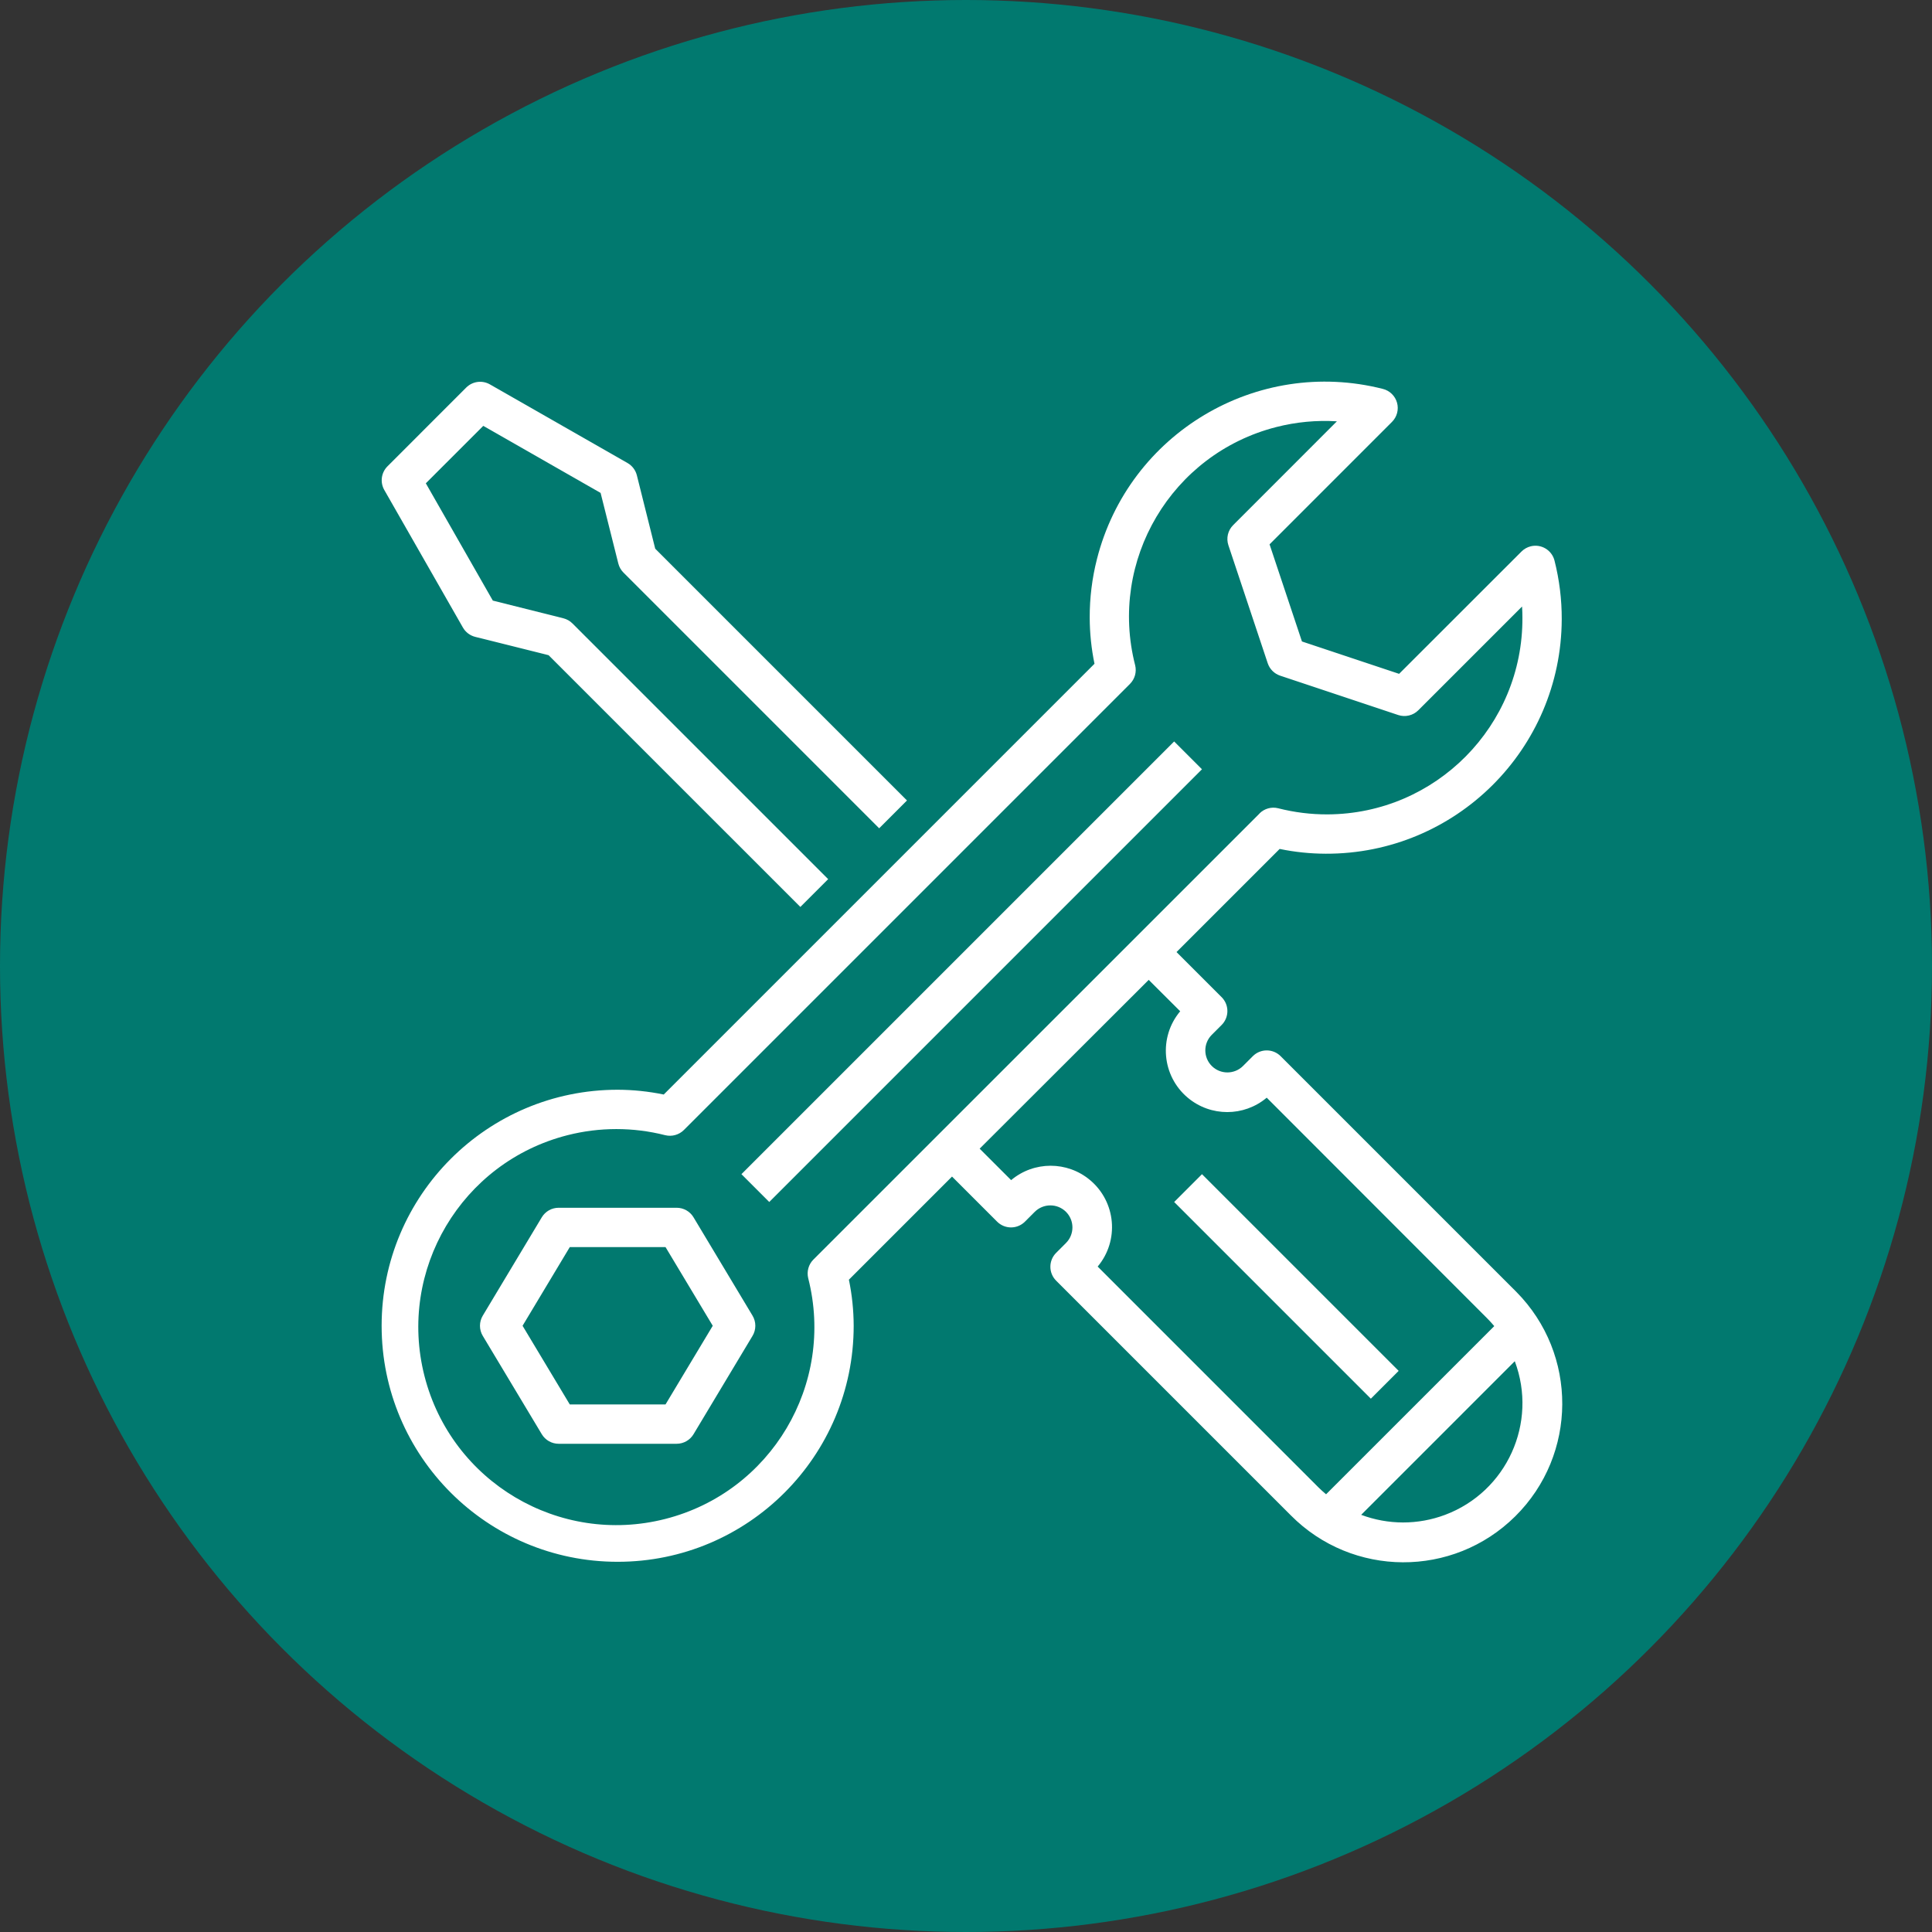
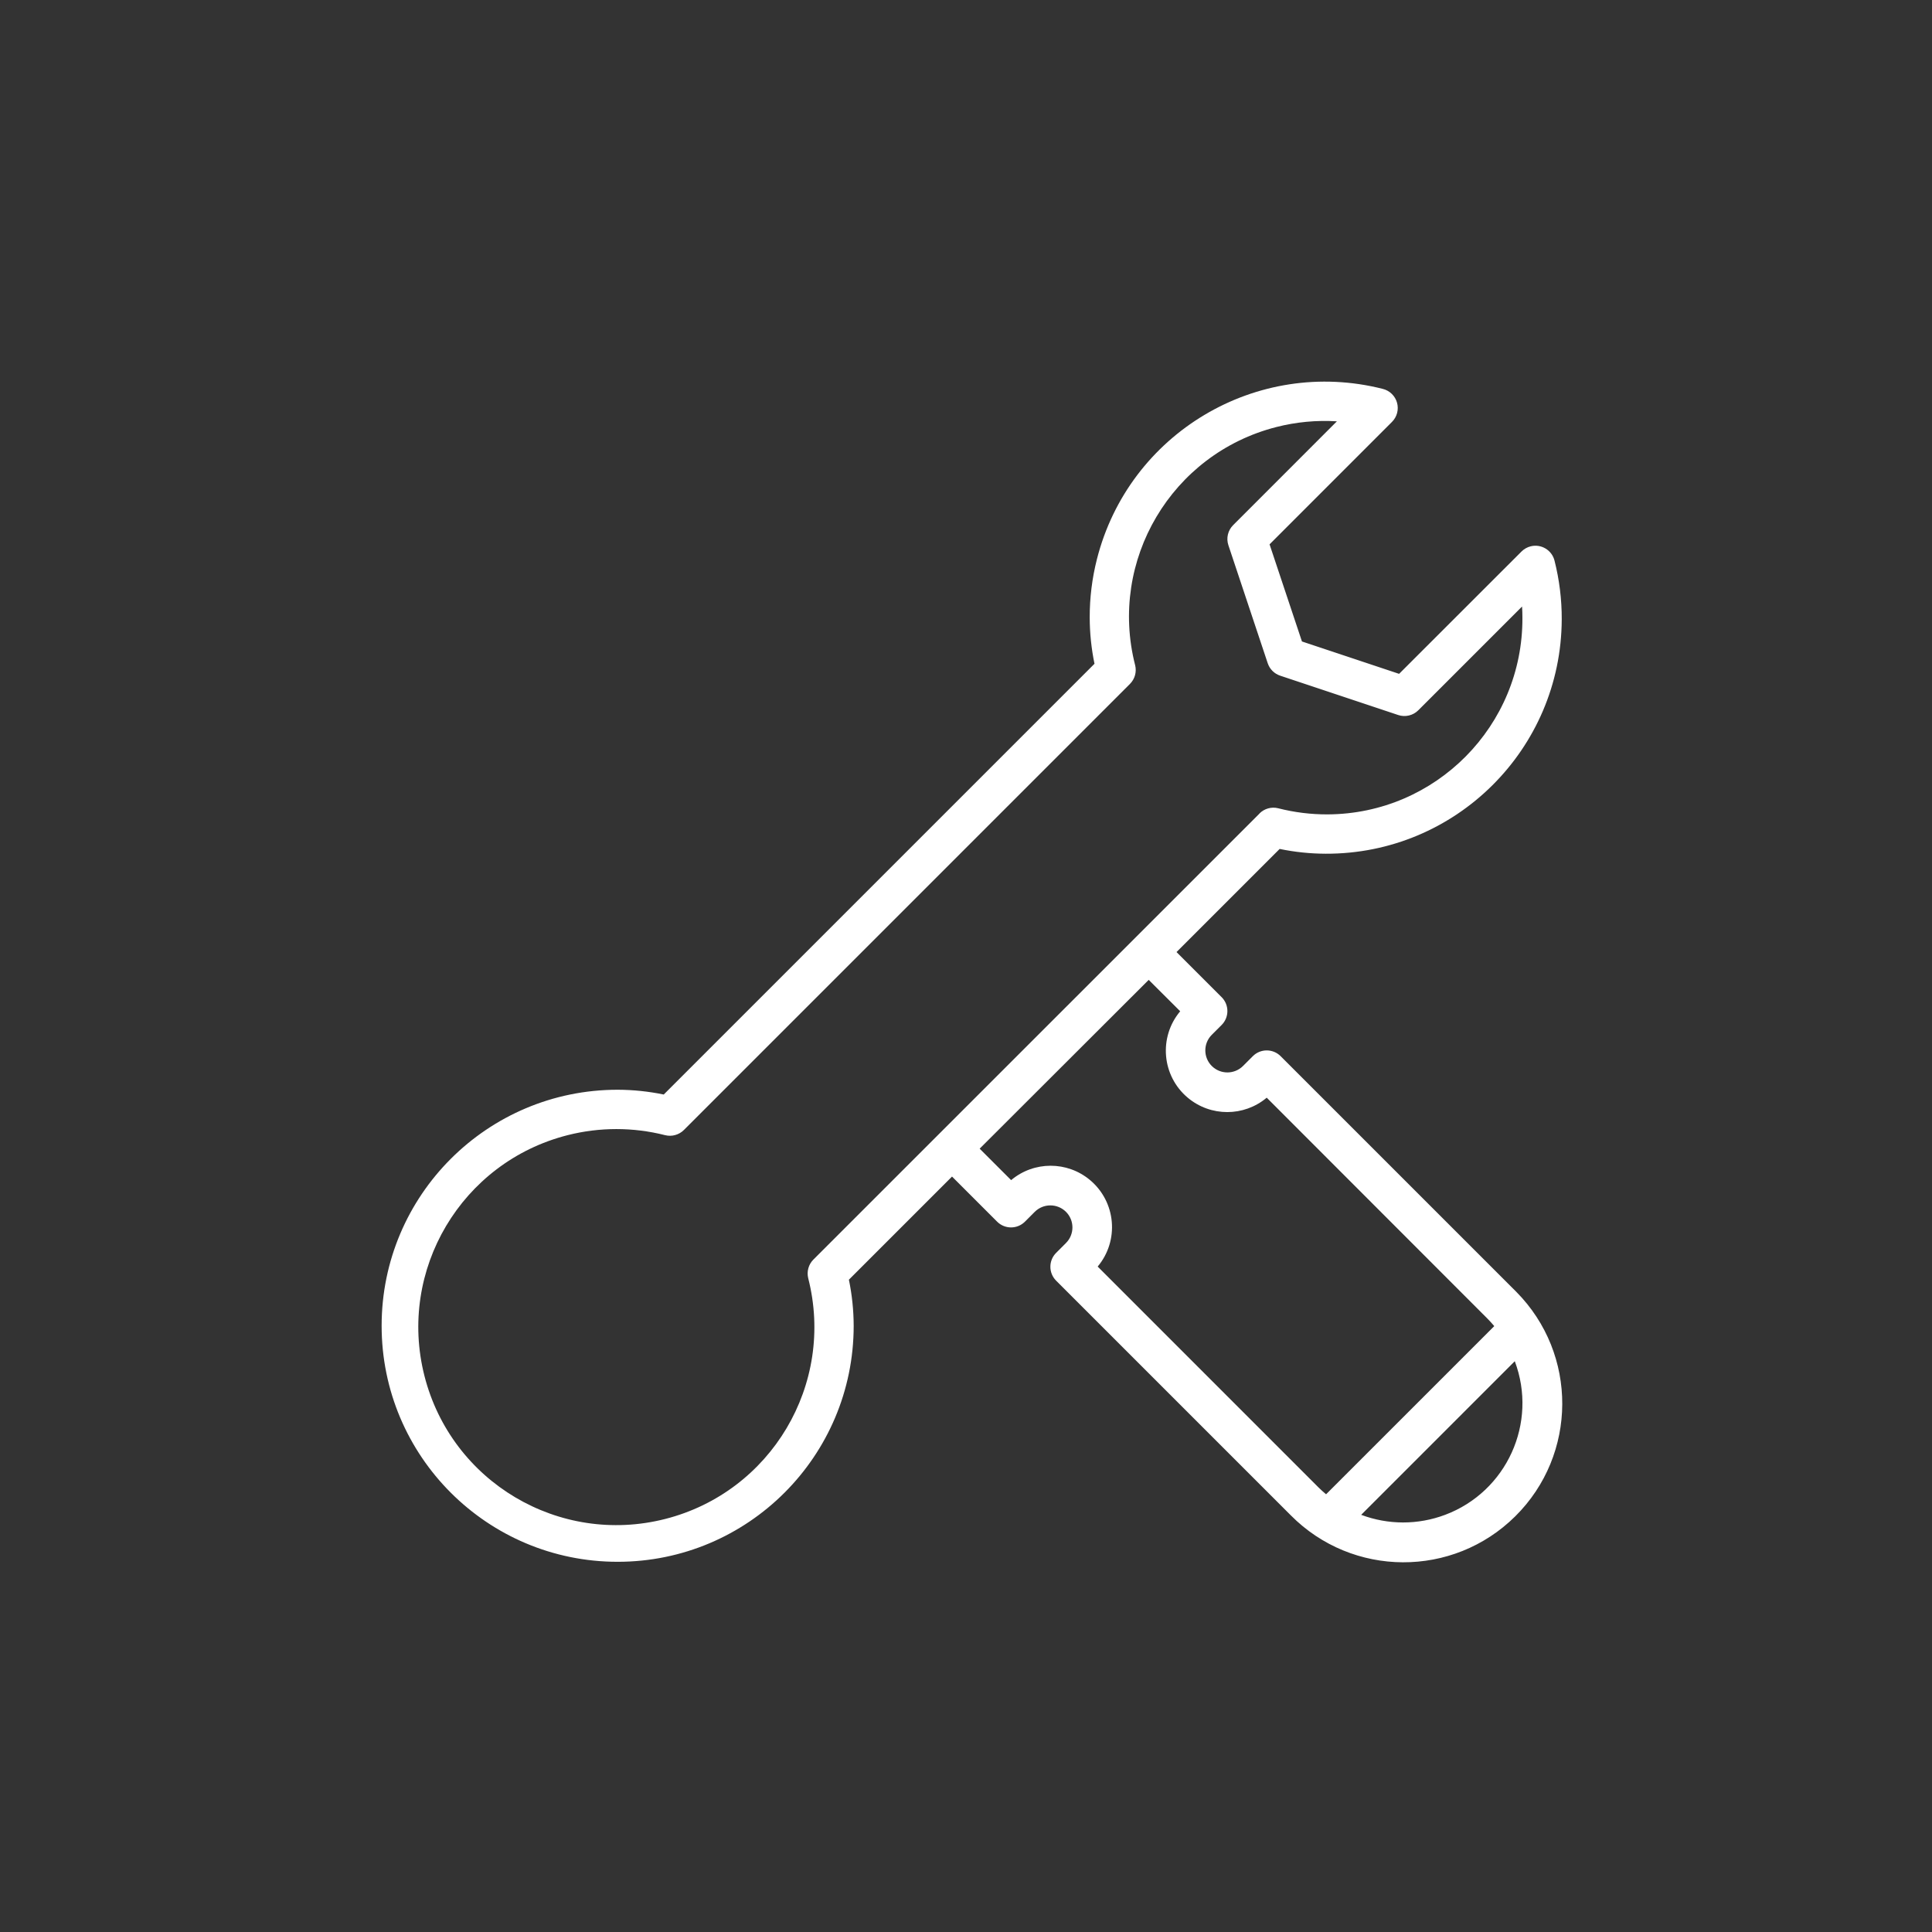
<svg xmlns="http://www.w3.org/2000/svg" width="162" height="162" viewBox="0 0 162 162" fill="none">
  <rect x="0" y="0" width="162" height="162" fill="#333333" stroke="none" />
-   <circle cx="81" cy="81" r="81" fill="#01796F" />
-   <path d="M32.217 41.074L38.815 52.619C38.925 52.812 39.073 52.981 39.25 53.115C39.427 53.249 39.63 53.346 39.845 53.401L46 54.939L67.111 76.049L69.443 73.717L48.002 52.278C47.791 52.066 47.527 51.916 47.237 51.843L41.323 50.36L35.706 40.525L40.522 35.709L50.361 41.331L51.845 47.245C51.917 47.536 52.067 47.801 52.279 48.012L73.719 69.453L76.051 67.12L54.941 46.01L53.402 39.858C53.348 39.643 53.251 39.44 53.117 39.262C52.983 39.085 52.814 38.937 52.621 38.826L41.075 32.229C40.762 32.051 40.399 31.98 40.041 32.028C39.684 32.076 39.352 32.24 39.096 32.494L32.5 39.092C32.242 39.346 32.074 39.677 32.023 40.035C31.972 40.394 32.041 40.759 32.217 41.074ZM100.786 64.504L64.502 100.788L62.17 98.455L98.454 62.172L100.786 64.504ZM58.152 102.071C58.006 101.827 57.798 101.625 57.551 101.485C57.303 101.345 57.023 101.272 56.738 101.272H46.843C46.558 101.272 46.279 101.345 46.031 101.485C45.783 101.626 45.576 101.827 45.43 102.071L40.482 110.317C40.328 110.574 40.246 110.868 40.246 111.167C40.246 111.466 40.328 111.76 40.482 112.016L45.43 120.262C45.576 120.506 45.783 120.708 46.031 120.848C46.279 120.988 46.558 121.062 46.843 121.062H56.738C57.023 121.062 57.303 120.988 57.55 120.848C57.798 120.708 58.005 120.506 58.152 120.262L63.099 112.016C63.254 111.76 63.335 111.466 63.335 111.167C63.335 110.868 63.254 110.574 63.099 110.317L58.152 102.071ZM55.805 117.763H47.776L43.818 111.167L47.777 104.57H55.805L59.764 111.167L55.805 117.763Z" fill="white" />
  <path d="M111.164 71.585C122.056 71.622 130.917 62.821 130.953 51.928C130.959 50.27 130.755 48.618 130.348 47.011C130.128 46.127 129.233 45.589 128.349 45.809C128.059 45.882 127.794 46.032 127.582 46.243L117.316 56.502L109.17 53.788L106.454 45.644L116.72 35.376C116.927 35.169 117.075 34.911 117.149 34.628C117.223 34.345 117.221 34.048 117.142 33.766C117.063 33.485 116.911 33.229 116.701 33.026C116.491 32.822 116.231 32.678 115.947 32.608C105.383 29.933 94.652 36.328 91.977 46.891C91.57 48.493 91.368 50.141 91.373 51.794C91.377 53.092 91.511 54.387 91.774 55.658L55.655 91.777C54.384 91.515 53.09 91.38 51.791 91.376C40.861 91.376 32 100.236 32 111.167C32 122.097 40.861 130.958 51.791 130.958C62.721 130.958 71.582 122.097 71.582 111.167C71.578 109.869 71.443 108.574 71.181 107.303L79.828 98.656L83.609 102.437C83.919 102.747 84.338 102.92 84.776 102.92C85.213 102.92 85.633 102.747 85.942 102.437L86.766 101.612C87.49 100.894 88.659 100.894 89.382 101.612C90.104 102.333 90.106 103.503 89.385 104.225L89.382 104.229L88.558 105.053C87.914 105.697 87.914 106.741 88.558 107.385L108.231 127.058C113.406 132.28 121.834 132.318 127.056 127.144C132.277 121.969 132.315 113.541 127.141 108.319C127.113 108.291 127.084 108.262 127.056 108.234L107.382 88.561C106.738 87.917 105.694 87.917 105.05 88.561L104.226 89.385C103.502 90.104 102.334 90.104 101.61 89.385C100.888 88.665 100.886 87.495 101.606 86.773C101.608 86.772 101.609 86.771 101.61 86.769L102.435 85.945C103.079 85.301 103.079 84.257 102.435 83.613L98.653 79.831L107.3 71.184C108.571 71.447 109.866 71.581 111.164 71.585L111.164 71.585ZM117.644 127.66C116.446 127.658 115.258 127.441 114.136 127.02L127.016 114.139C128.96 119.309 126.345 125.076 121.174 127.02C120.046 127.444 118.849 127.661 117.644 127.66ZM98.96 84.795C97.133 86.974 97.419 90.221 99.598 92.047C101.513 93.651 104.303 93.65 106.216 92.042L124.724 110.567C124.925 110.768 125.113 110.98 125.295 111.196L111.193 125.297C110.975 125.116 110.765 124.926 110.563 124.727L92.041 106.203C93.867 104.024 93.581 100.777 91.402 98.951C89.488 97.346 86.696 97.348 84.784 98.955L82.145 96.317L96.32 82.163L98.96 84.795ZM105.619 68.208L68.206 105.614C68.004 105.815 67.858 106.065 67.782 106.34C67.705 106.615 67.701 106.904 67.77 107.181C70.033 116.067 64.663 125.104 55.777 127.367C46.891 129.629 37.854 124.26 35.591 115.373C33.329 106.488 38.698 97.45 47.585 95.187C50.273 94.503 53.089 94.503 55.777 95.187C56.054 95.255 56.343 95.251 56.617 95.174C56.892 95.098 57.142 94.953 57.344 94.752L94.749 57.346C94.951 57.144 95.096 56.894 95.172 56.62C95.248 56.345 95.252 56.055 95.183 55.779C92.935 46.997 98.233 38.056 107.015 35.809C108.675 35.384 110.391 35.222 112.1 35.328L103.401 44.032C103.184 44.248 103.032 44.52 102.961 44.818C102.891 45.116 102.905 45.428 103.002 45.718L106.3 55.614C106.381 55.857 106.518 56.078 106.699 56.258C106.88 56.439 107.101 56.575 107.344 56.656L117.24 59.955C117.53 60.052 117.842 60.066 118.139 59.995C118.437 59.925 118.71 59.774 118.926 59.557L127.626 50.858C127.646 51.169 127.656 51.481 127.656 51.794C127.702 60.856 120.394 68.24 111.332 68.287C109.931 68.293 108.535 68.121 107.177 67.774C106.901 67.704 106.611 67.708 106.337 67.784C106.062 67.86 105.812 68.006 105.61 68.207H105.619L105.619 68.208Z" fill="white" />
-   <path d="M117.279 114.948L114.947 117.281L98.455 100.789L100.787 98.456L117.279 114.948Z" fill="white" />
</svg>